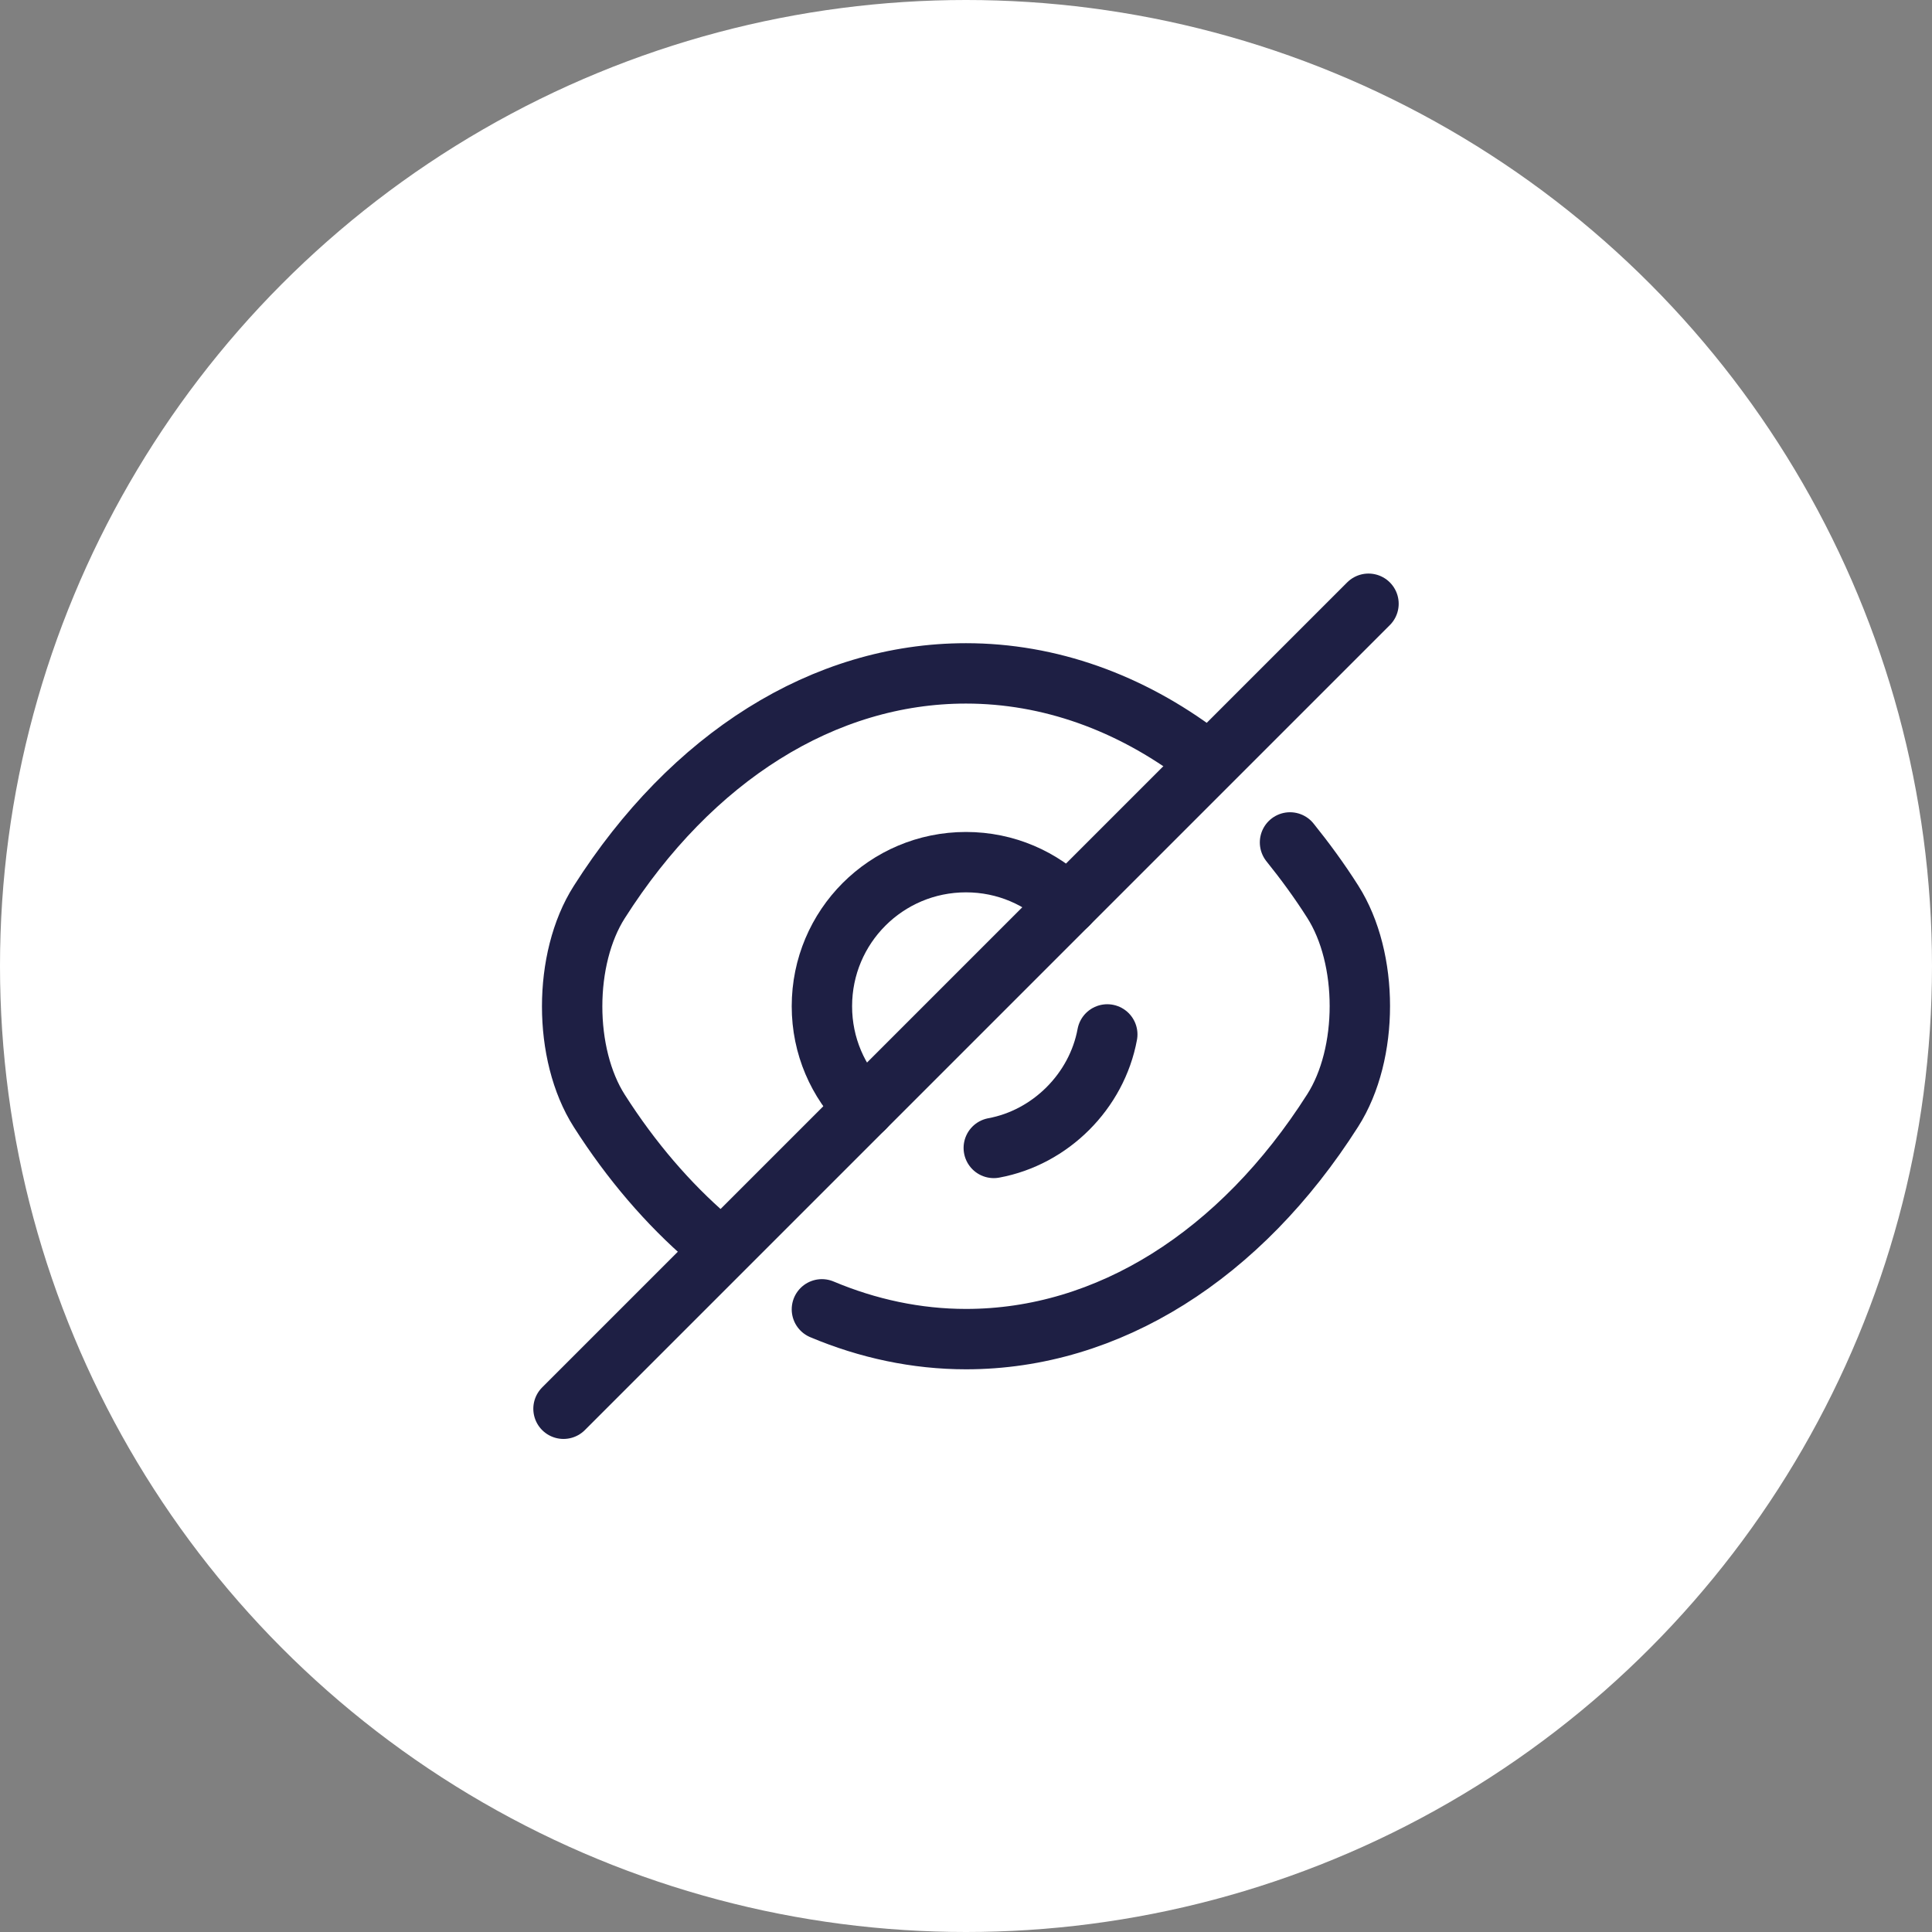
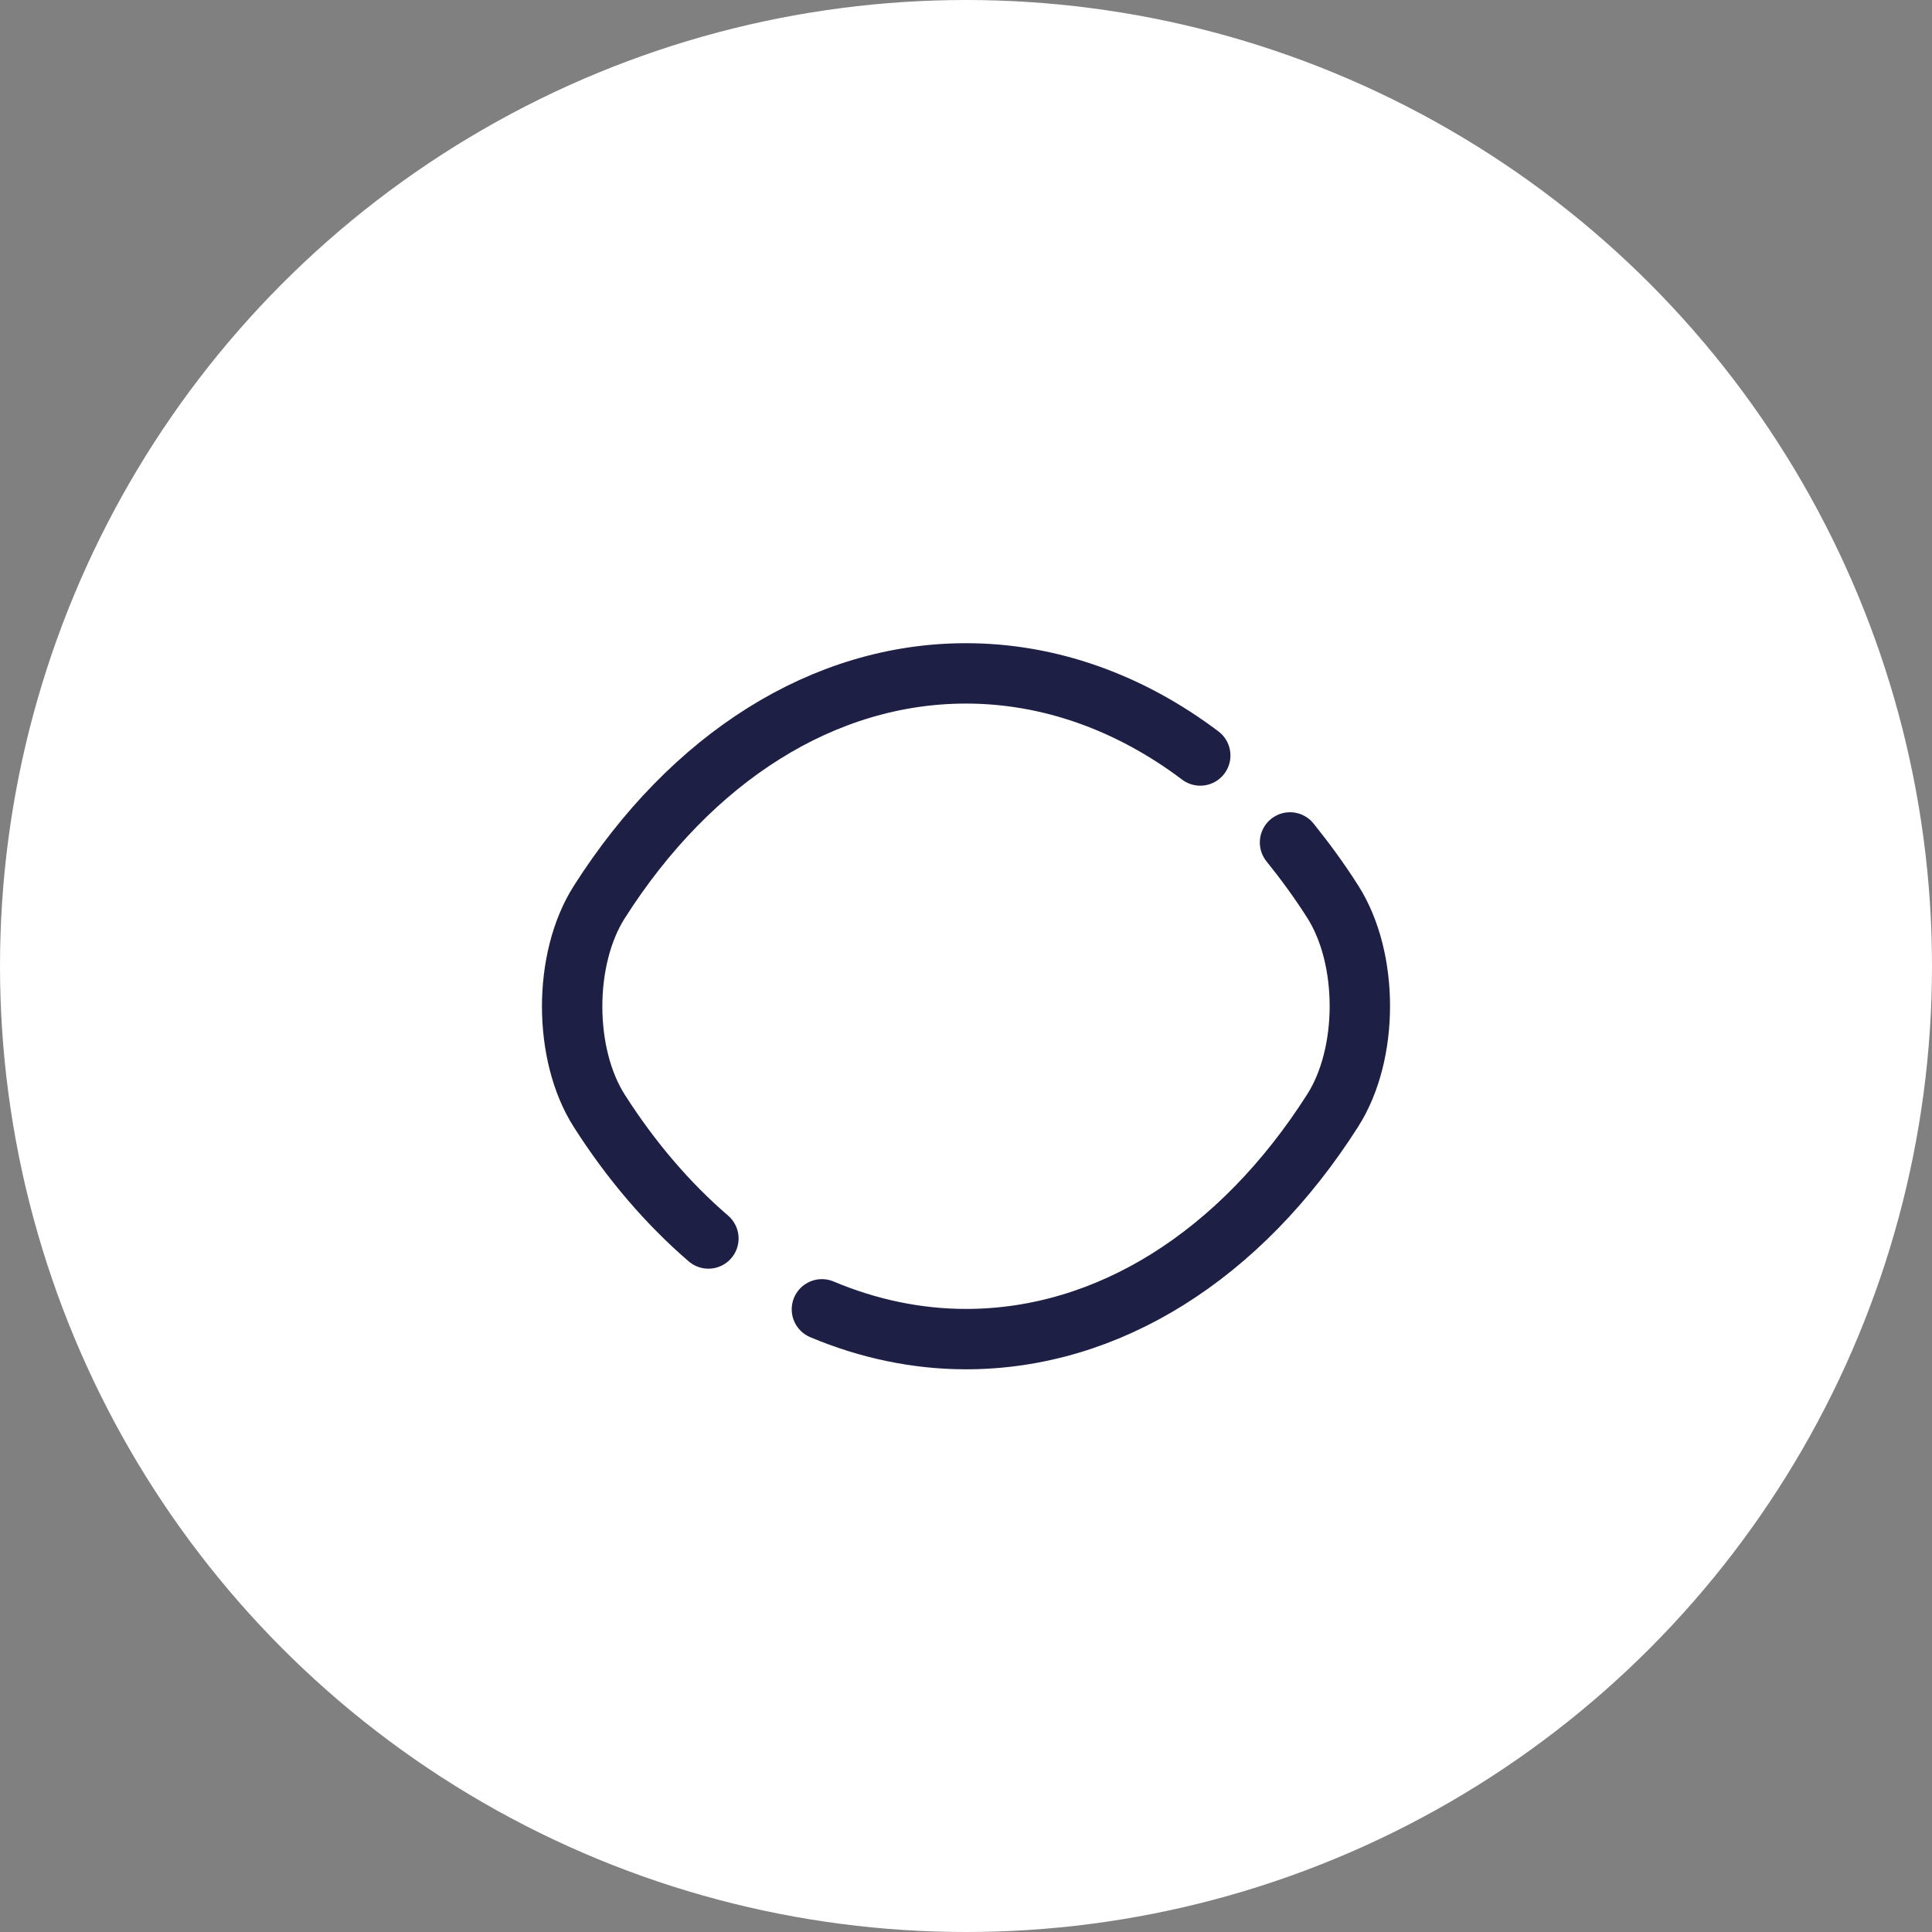
<svg xmlns="http://www.w3.org/2000/svg" width="48" height="48" viewBox="0 0 48 48" fill="none">
  <rect x="0" y="0" width="48" height="48" fill="#808080" stroke="none" />
  <circle cx="24" cy="24" r="24" fill="white" />
-   <path d="M26.53 22.47L21.47 27.53C20.82 26.88 20.42 25.99 20.42 25C20.42 23.02 22.02 21.42 24 21.42C24.99 21.42 25.88 21.82 26.53 22.47Z" stroke="#1E1F44" stroke-width="1.5" stroke-linecap="round" stroke-linejoin="round" />
  <path d="M29.82 18.77C28.07 17.45 26.07 16.73 24 16.73C20.47 16.73 17.18 18.81 14.89 22.41C13.99 23.82 13.99 26.19 14.89 27.6C15.68 28.84 16.6 29.91 17.6 30.77" stroke="#1E1F44" stroke-width="1.5" stroke-linecap="round" stroke-linejoin="round" />
  <path d="M20.42 32.53C21.56 33.01 22.77 33.27 24 33.27C27.53 33.27 30.82 31.19 33.11 27.59C34.01 26.18 34.01 23.81 33.11 22.4C32.78 21.88 32.42 21.39 32.05 20.93" stroke="#1E1F44" stroke-width="1.5" stroke-linecap="round" stroke-linejoin="round" />
-   <path d="M27.51 25.7C27.25 27.11 26.1 28.26 24.69 28.52" stroke="#1E1F44" stroke-width="1.5" stroke-linecap="round" stroke-linejoin="round" />
-   <path d="M21.47 27.53L14 35" stroke="#1E1F44" stroke-width="1.5" stroke-linecap="round" stroke-linejoin="round" />
-   <path d="M34 15L26.53 22.47" stroke="#1E1F44" stroke-width="1.5" stroke-linecap="round" stroke-linejoin="round" />
</svg>